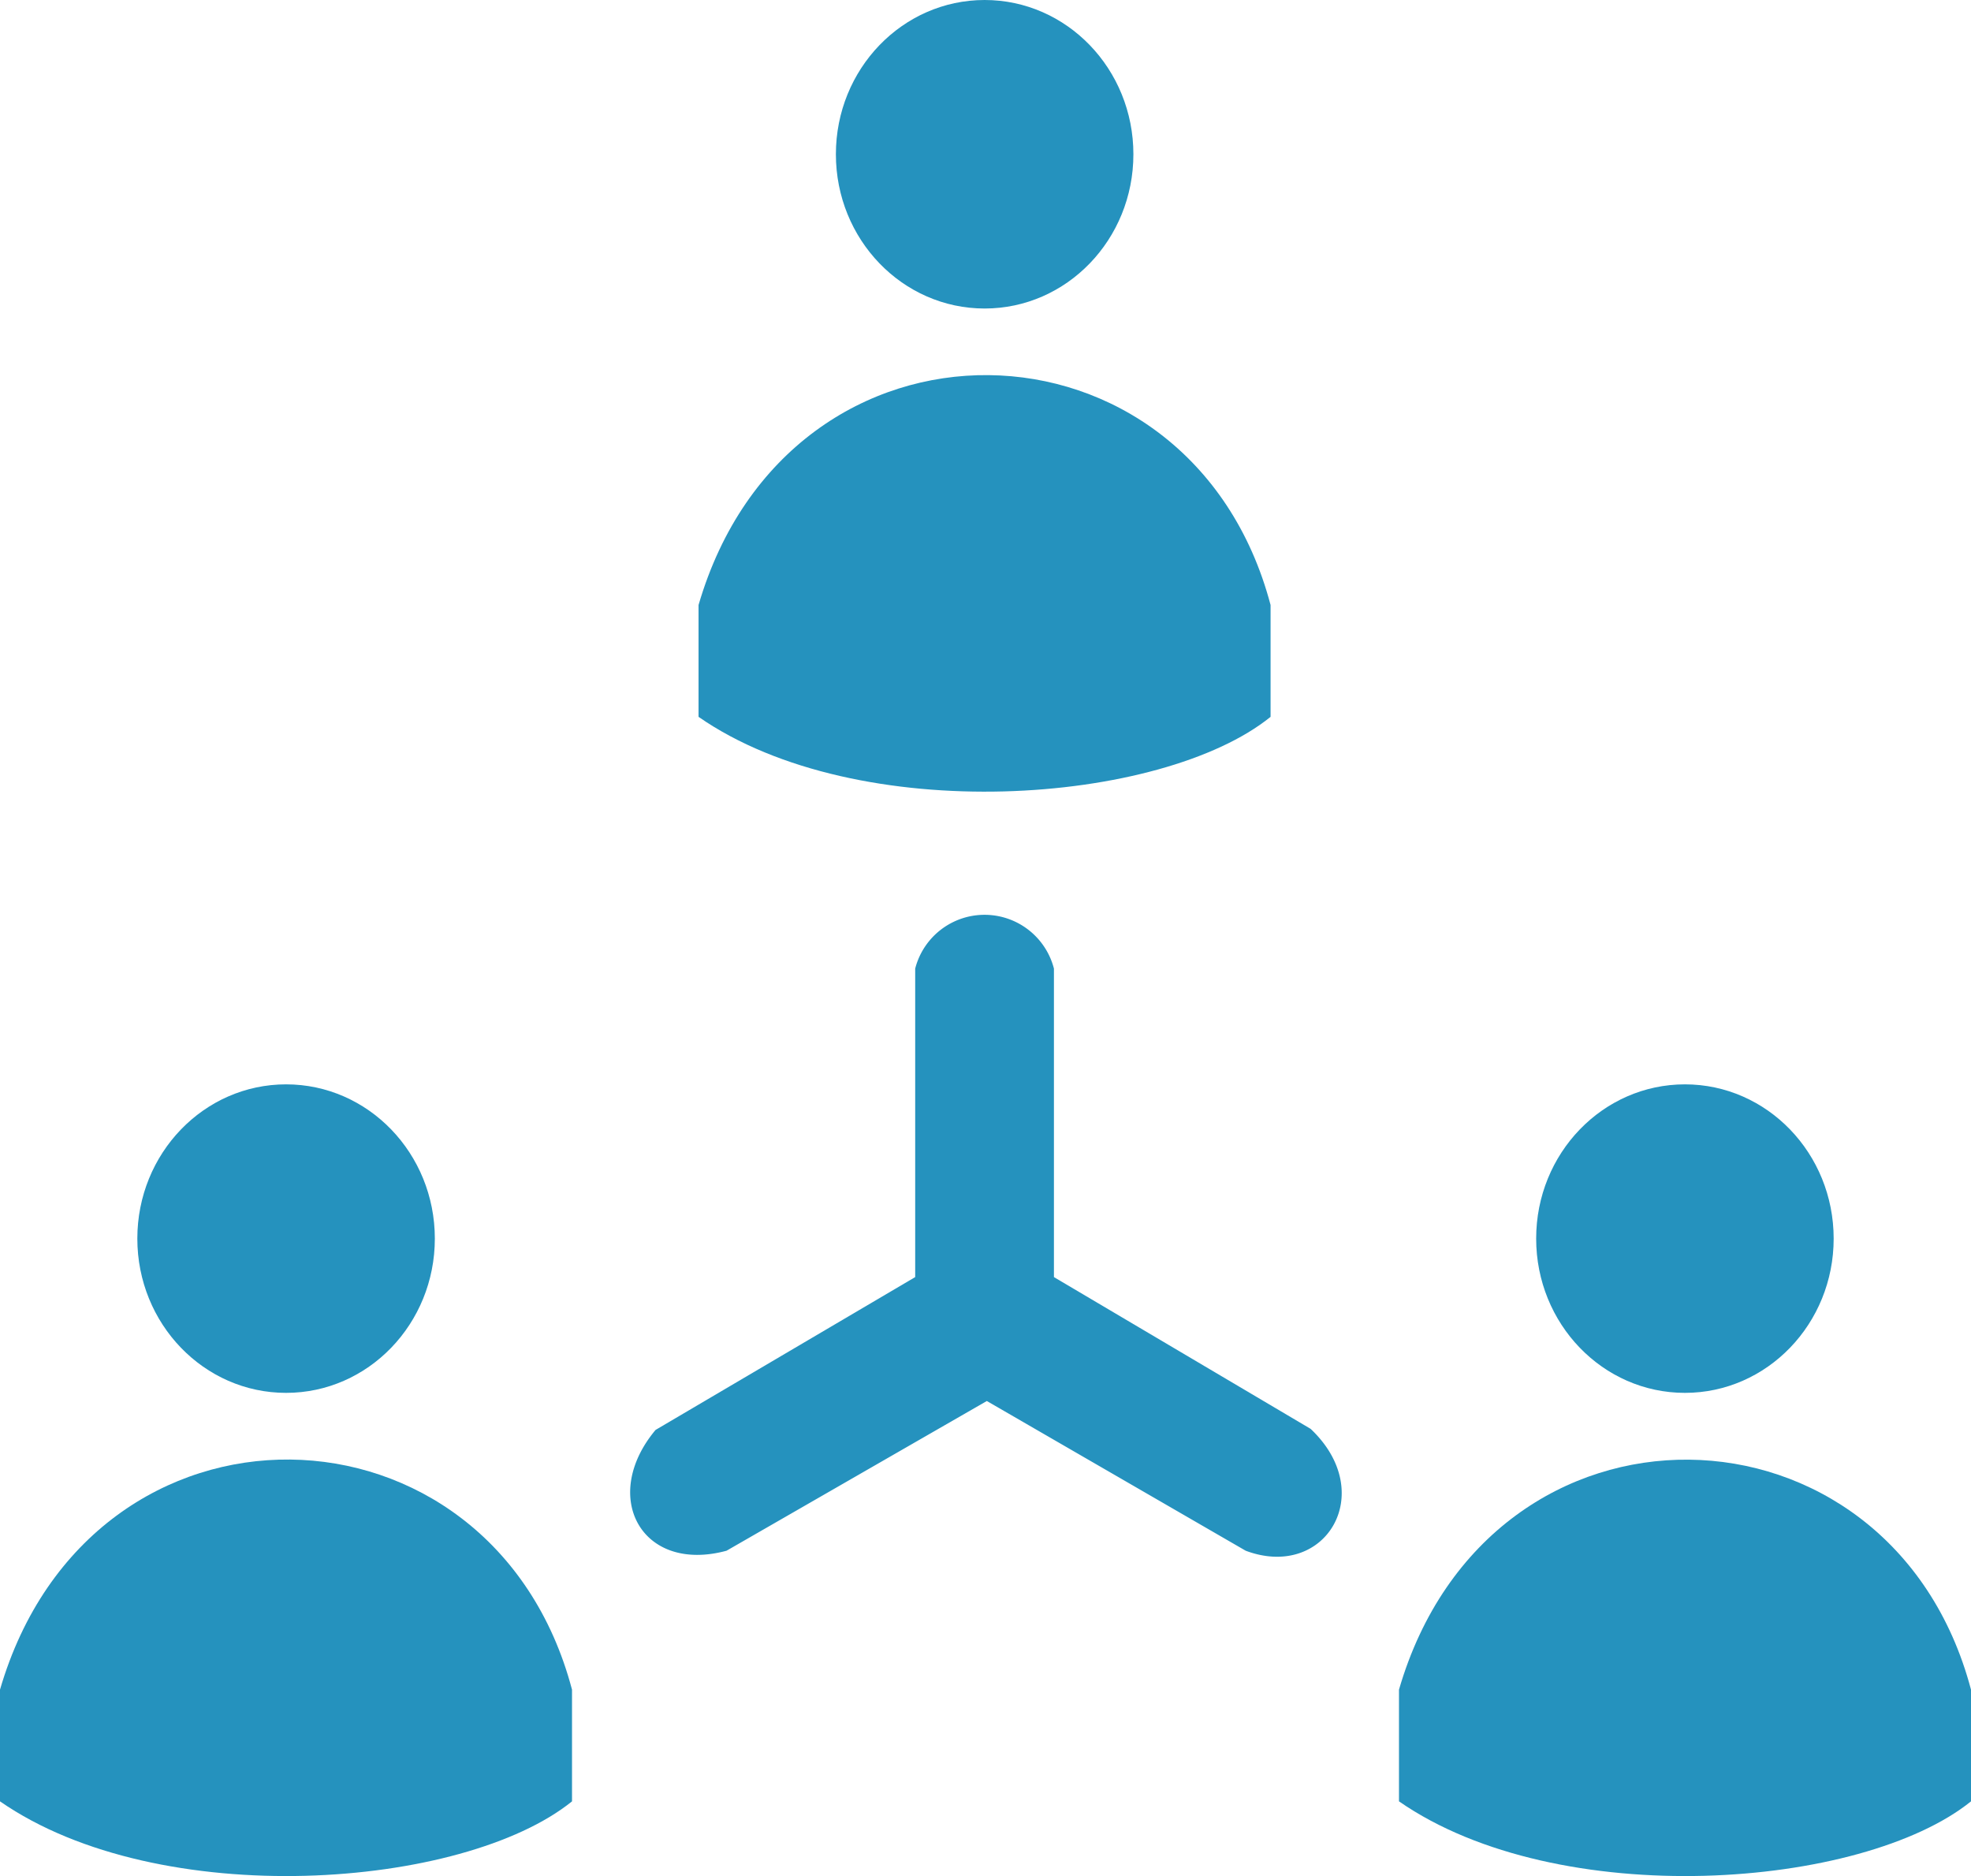
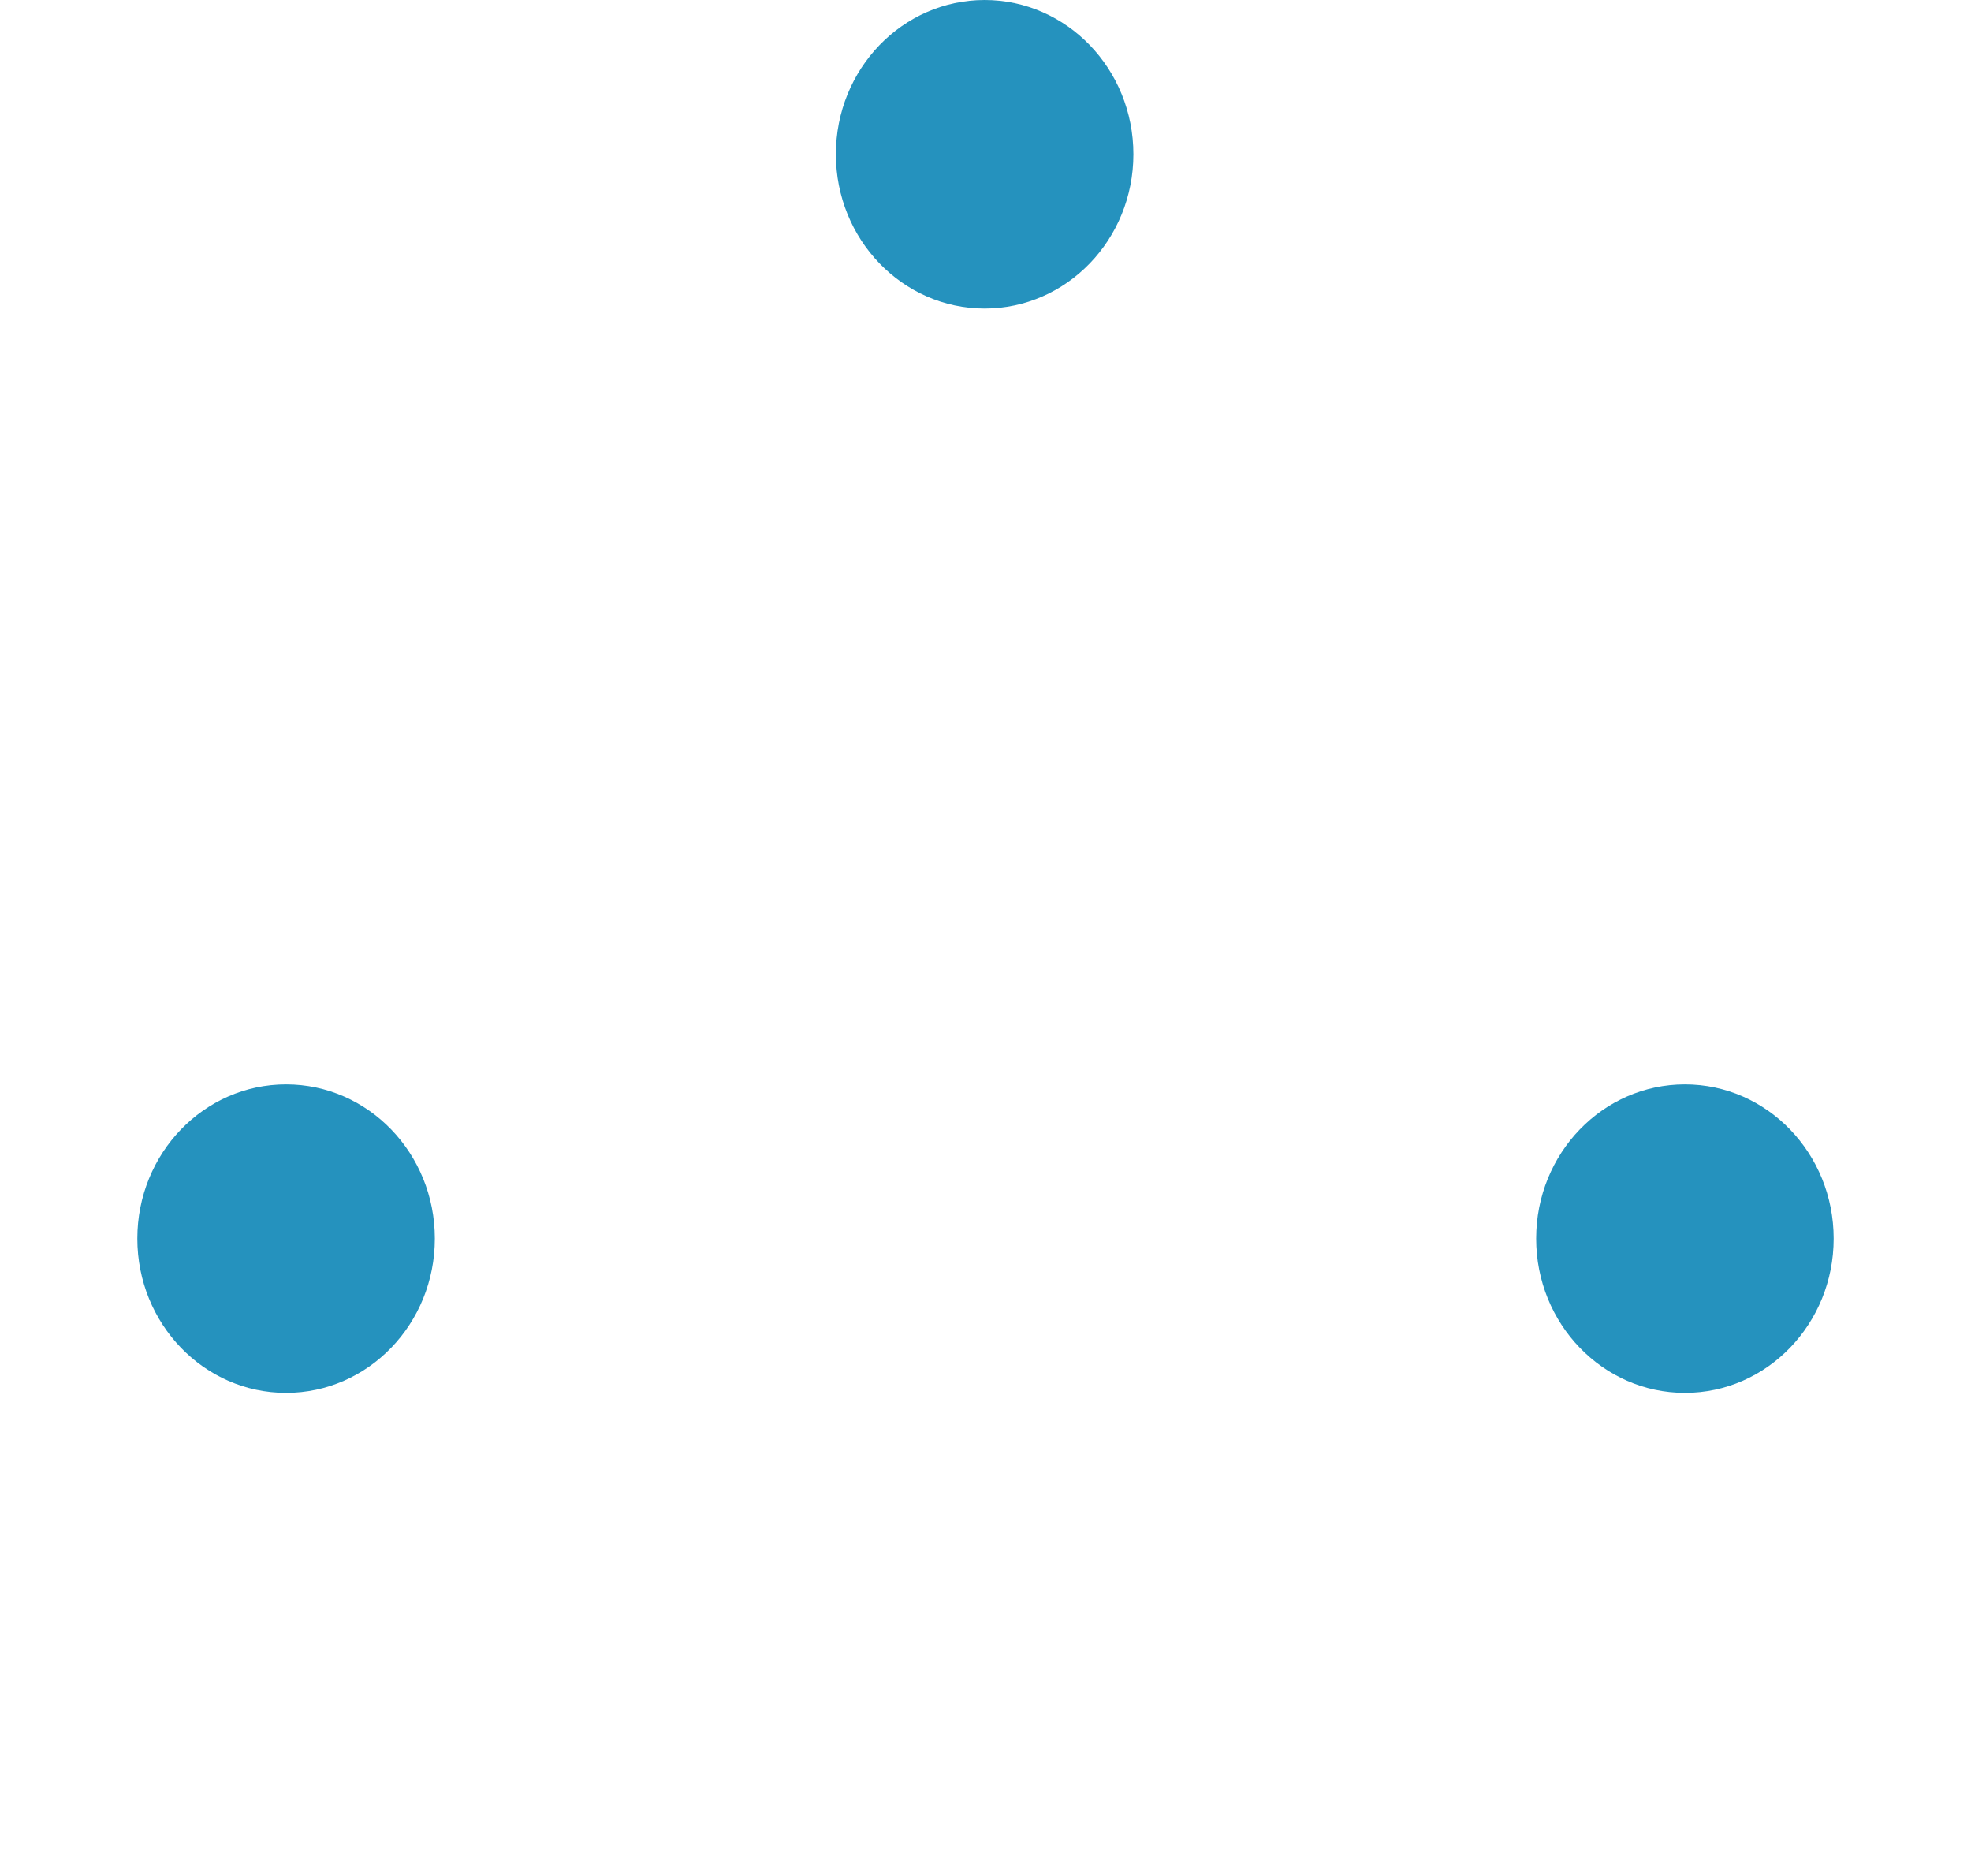
<svg xmlns="http://www.w3.org/2000/svg" viewBox="0 0 126.01 119.92">
  <defs>
    <style>.cls-1{fill:#2592be;}</style>
  </defs>
  <g id="Layer_2" data-name="Layer 2">
    <g id="Layer_1-2" data-name="Layer 1">
-       <path class="cls-1" d="M44.66,45.82c10.21,7.09,29.62,5.62,36.57,0V38.67c-5.1-19.27-30.76-19.91-36.57,0Z" />
      <ellipse class="cls-1" cx="62.95" cy="9.86" rx="9.51" ry="9.86" />
-       <path class="cls-1" d="M0,115.14c10.21,7.08,29.62,5.61,36.57,0V108C31.47,88.71,5.81,88.07,0,108Z" />
      <ellipse class="cls-1" cx="18.29" cy="79.17" rx="9.51" ry="9.86" />
-       <path class="cls-1" d="M89.44,115.14c10.21,7.08,29.61,5.61,36.57,0V108c-5.11-19.28-30.77-19.92-36.57,0Z" />
      <ellipse class="cls-1" cx="107.72" cy="79.17" rx="9.51" ry="9.86" />
-       <path class="cls-1" d="M58.51,81.63V61.91a4.58,4.58,0,0,1,8.87,0V81.63l16.41,9.7c4.34,4.09.95,9.7-4.15,7.79L63.09,89.55,46.45,99.12c-5.43,1.47-8.11-3.45-4.54-7.72Z" />
    </g>
  </g>
</svg>